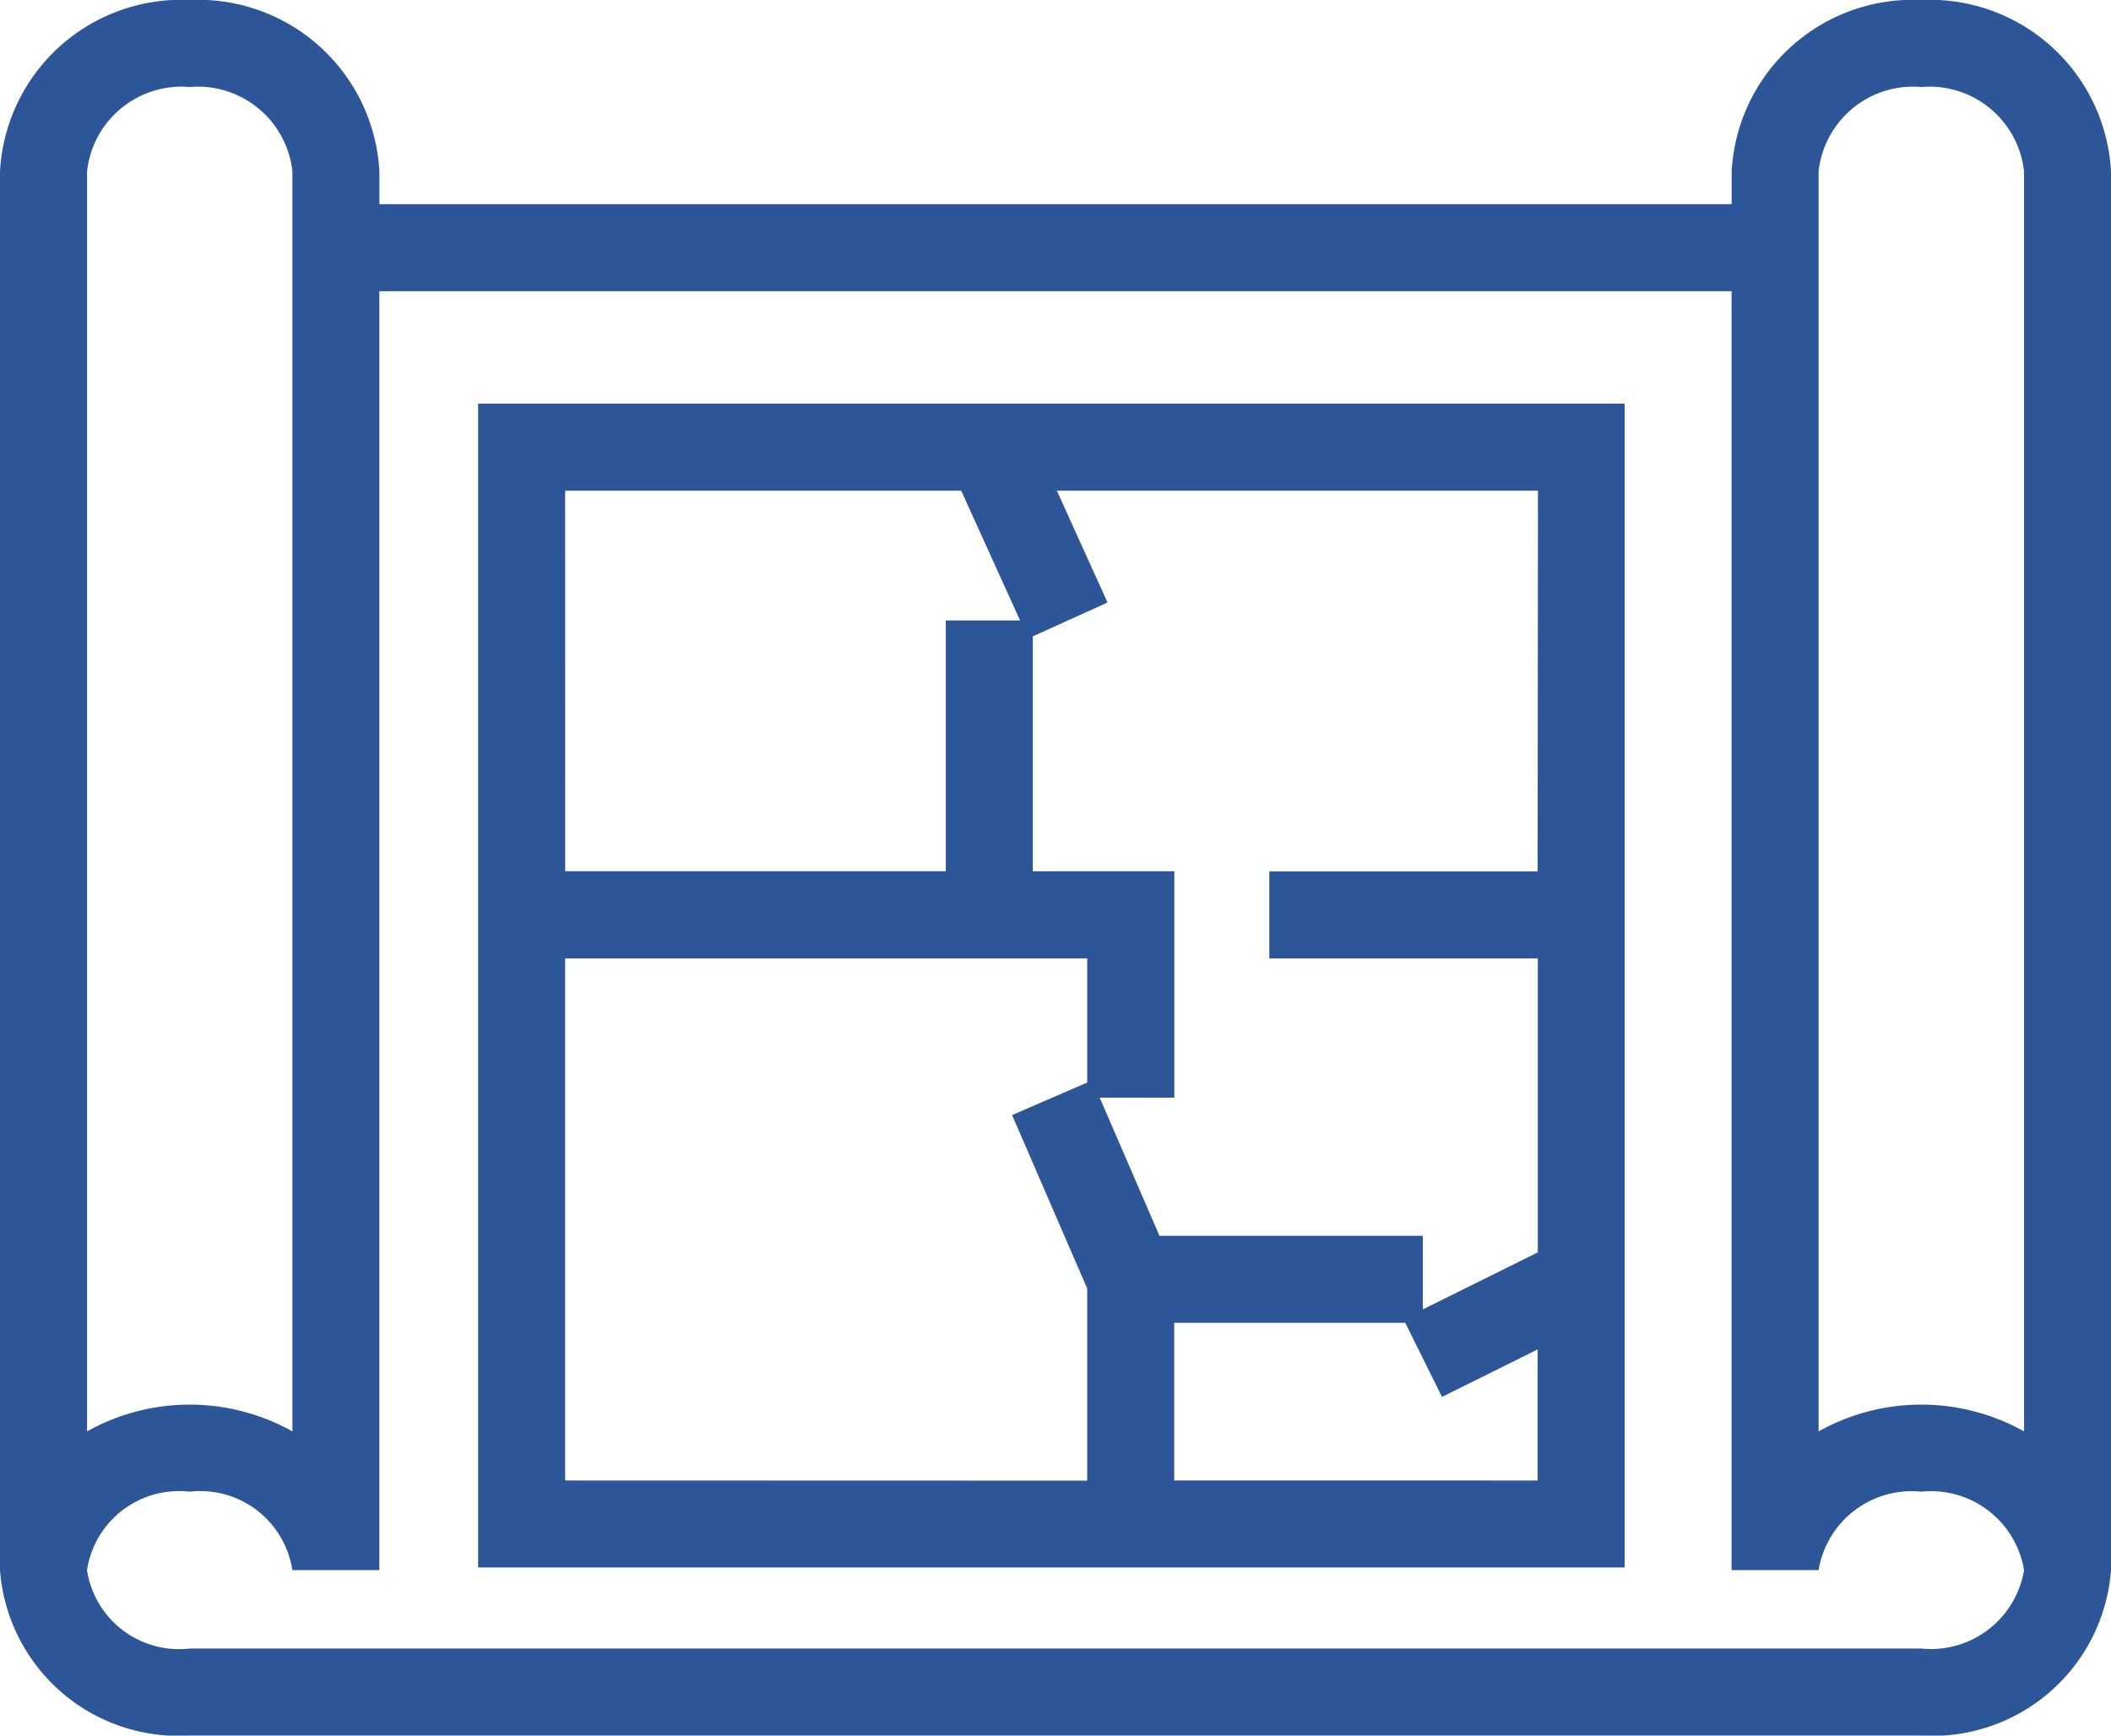
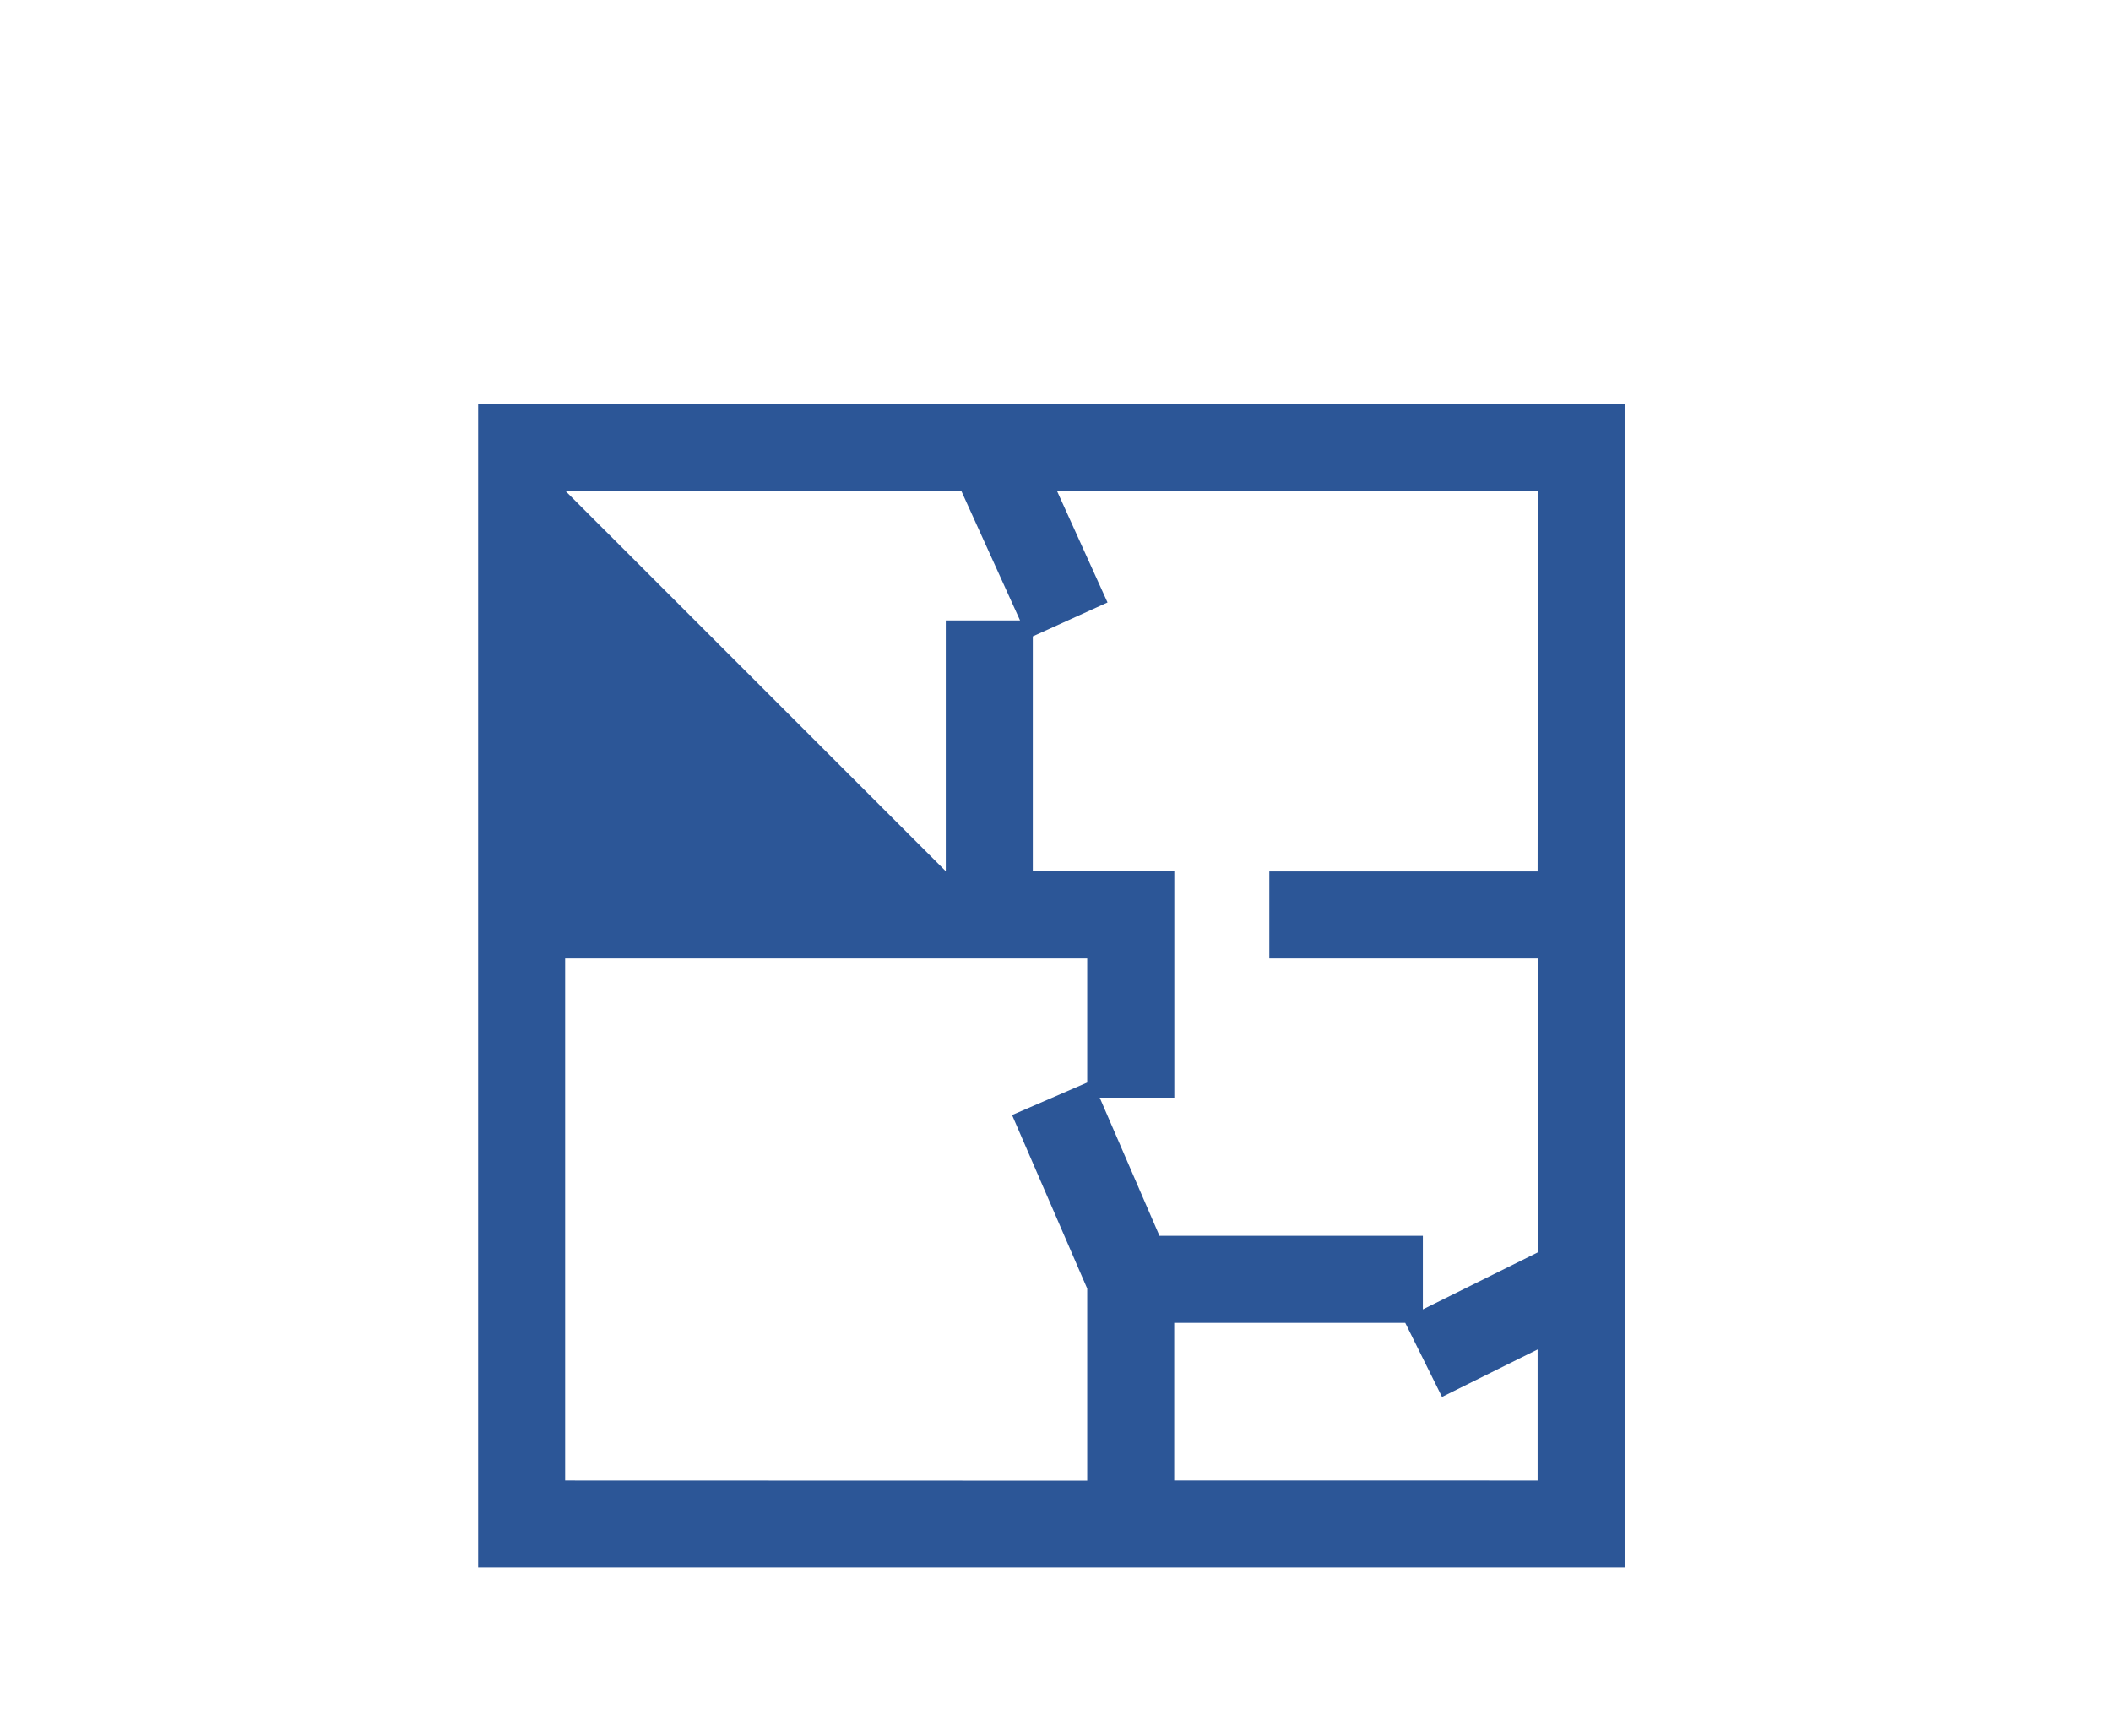
<svg xmlns="http://www.w3.org/2000/svg" width="41.245" height="33.912" viewBox="0 0 41.245 33.912">
  <defs>
    <clipPath id="a">
      <rect width="41.245" height="33.912" transform="translate(0 0)" fill="none" />
    </clipPath>
  </defs>
  <g transform="translate(0 0)" clip-path="url(#a)">
-     <path d="M37.539,0a3.545,3.545,0,0,0-3.706,3.35v.639H7.413V3.35A3.546,3.546,0,0,0,3.706,0,3.546,3.546,0,0,0,0,3.35V30.678a3.5,3.5,0,0,0,3.706,3.233H37.539a3.5,3.5,0,0,0,3.706-3.233V3.35A3.545,3.545,0,0,0,37.539,0m0,1.7a1.857,1.857,0,0,1,2.007,1.65V27.968a4.112,4.112,0,0,0-4.014,0V3.35A1.857,1.857,0,0,1,37.539,1.7M3.706,1.7A1.857,1.857,0,0,1,5.713,3.35V27.968a4.109,4.109,0,0,0-4.012,0V3.35A1.856,1.856,0,0,1,3.706,1.7M37.539,32.211H3.706A1.819,1.819,0,0,1,1.7,30.678a1.819,1.819,0,0,1,2.005-1.532,1.82,1.82,0,0,1,2.007,1.532h1.7V5.69h26.42V30.678h1.7a1.843,1.843,0,0,1,2.007-1.532,1.843,1.843,0,0,1,2.007,1.532,1.844,1.844,0,0,1-2.007,1.533" fill="#2c5697" />
-     <path d="M9.342,7.887v22.74h22.4V7.887H9.342Zm1.7,1.7h7.738l1.15,2.536H18.479v4.9H11.043Zm0,19.34v-10.2h10.2v2.425l-1.468.635,1.468,3.39v3.753Zm11.9,0v-3.08h4.514l.718,1.447,1.868-.927v2.56Zm7.1-11.9H24.8v1.7h5.246V24.47L27.8,25.584V24.147H22.654l-1.168-2.7h1.458V17.024H20.179v-4.59l1.46-.662-.99-2.185h9.4Z" fill="#2c5697" />
+     <path d="M9.342,7.887v22.74h22.4V7.887H9.342Zm1.7,1.7h7.738l1.15,2.536H18.479v4.9Zm0,19.34v-10.2h10.2v2.425l-1.468.635,1.468,3.39v3.753Zm11.9,0v-3.08h4.514l.718,1.447,1.868-.927v2.56Zm7.1-11.9H24.8v1.7h5.246V24.47L27.8,25.584V24.147H22.654l-1.168-2.7h1.458V17.024H20.179v-4.59l1.46-.662-.99-2.185h9.4Z" fill="#2c5697" />
  </g>
</svg>